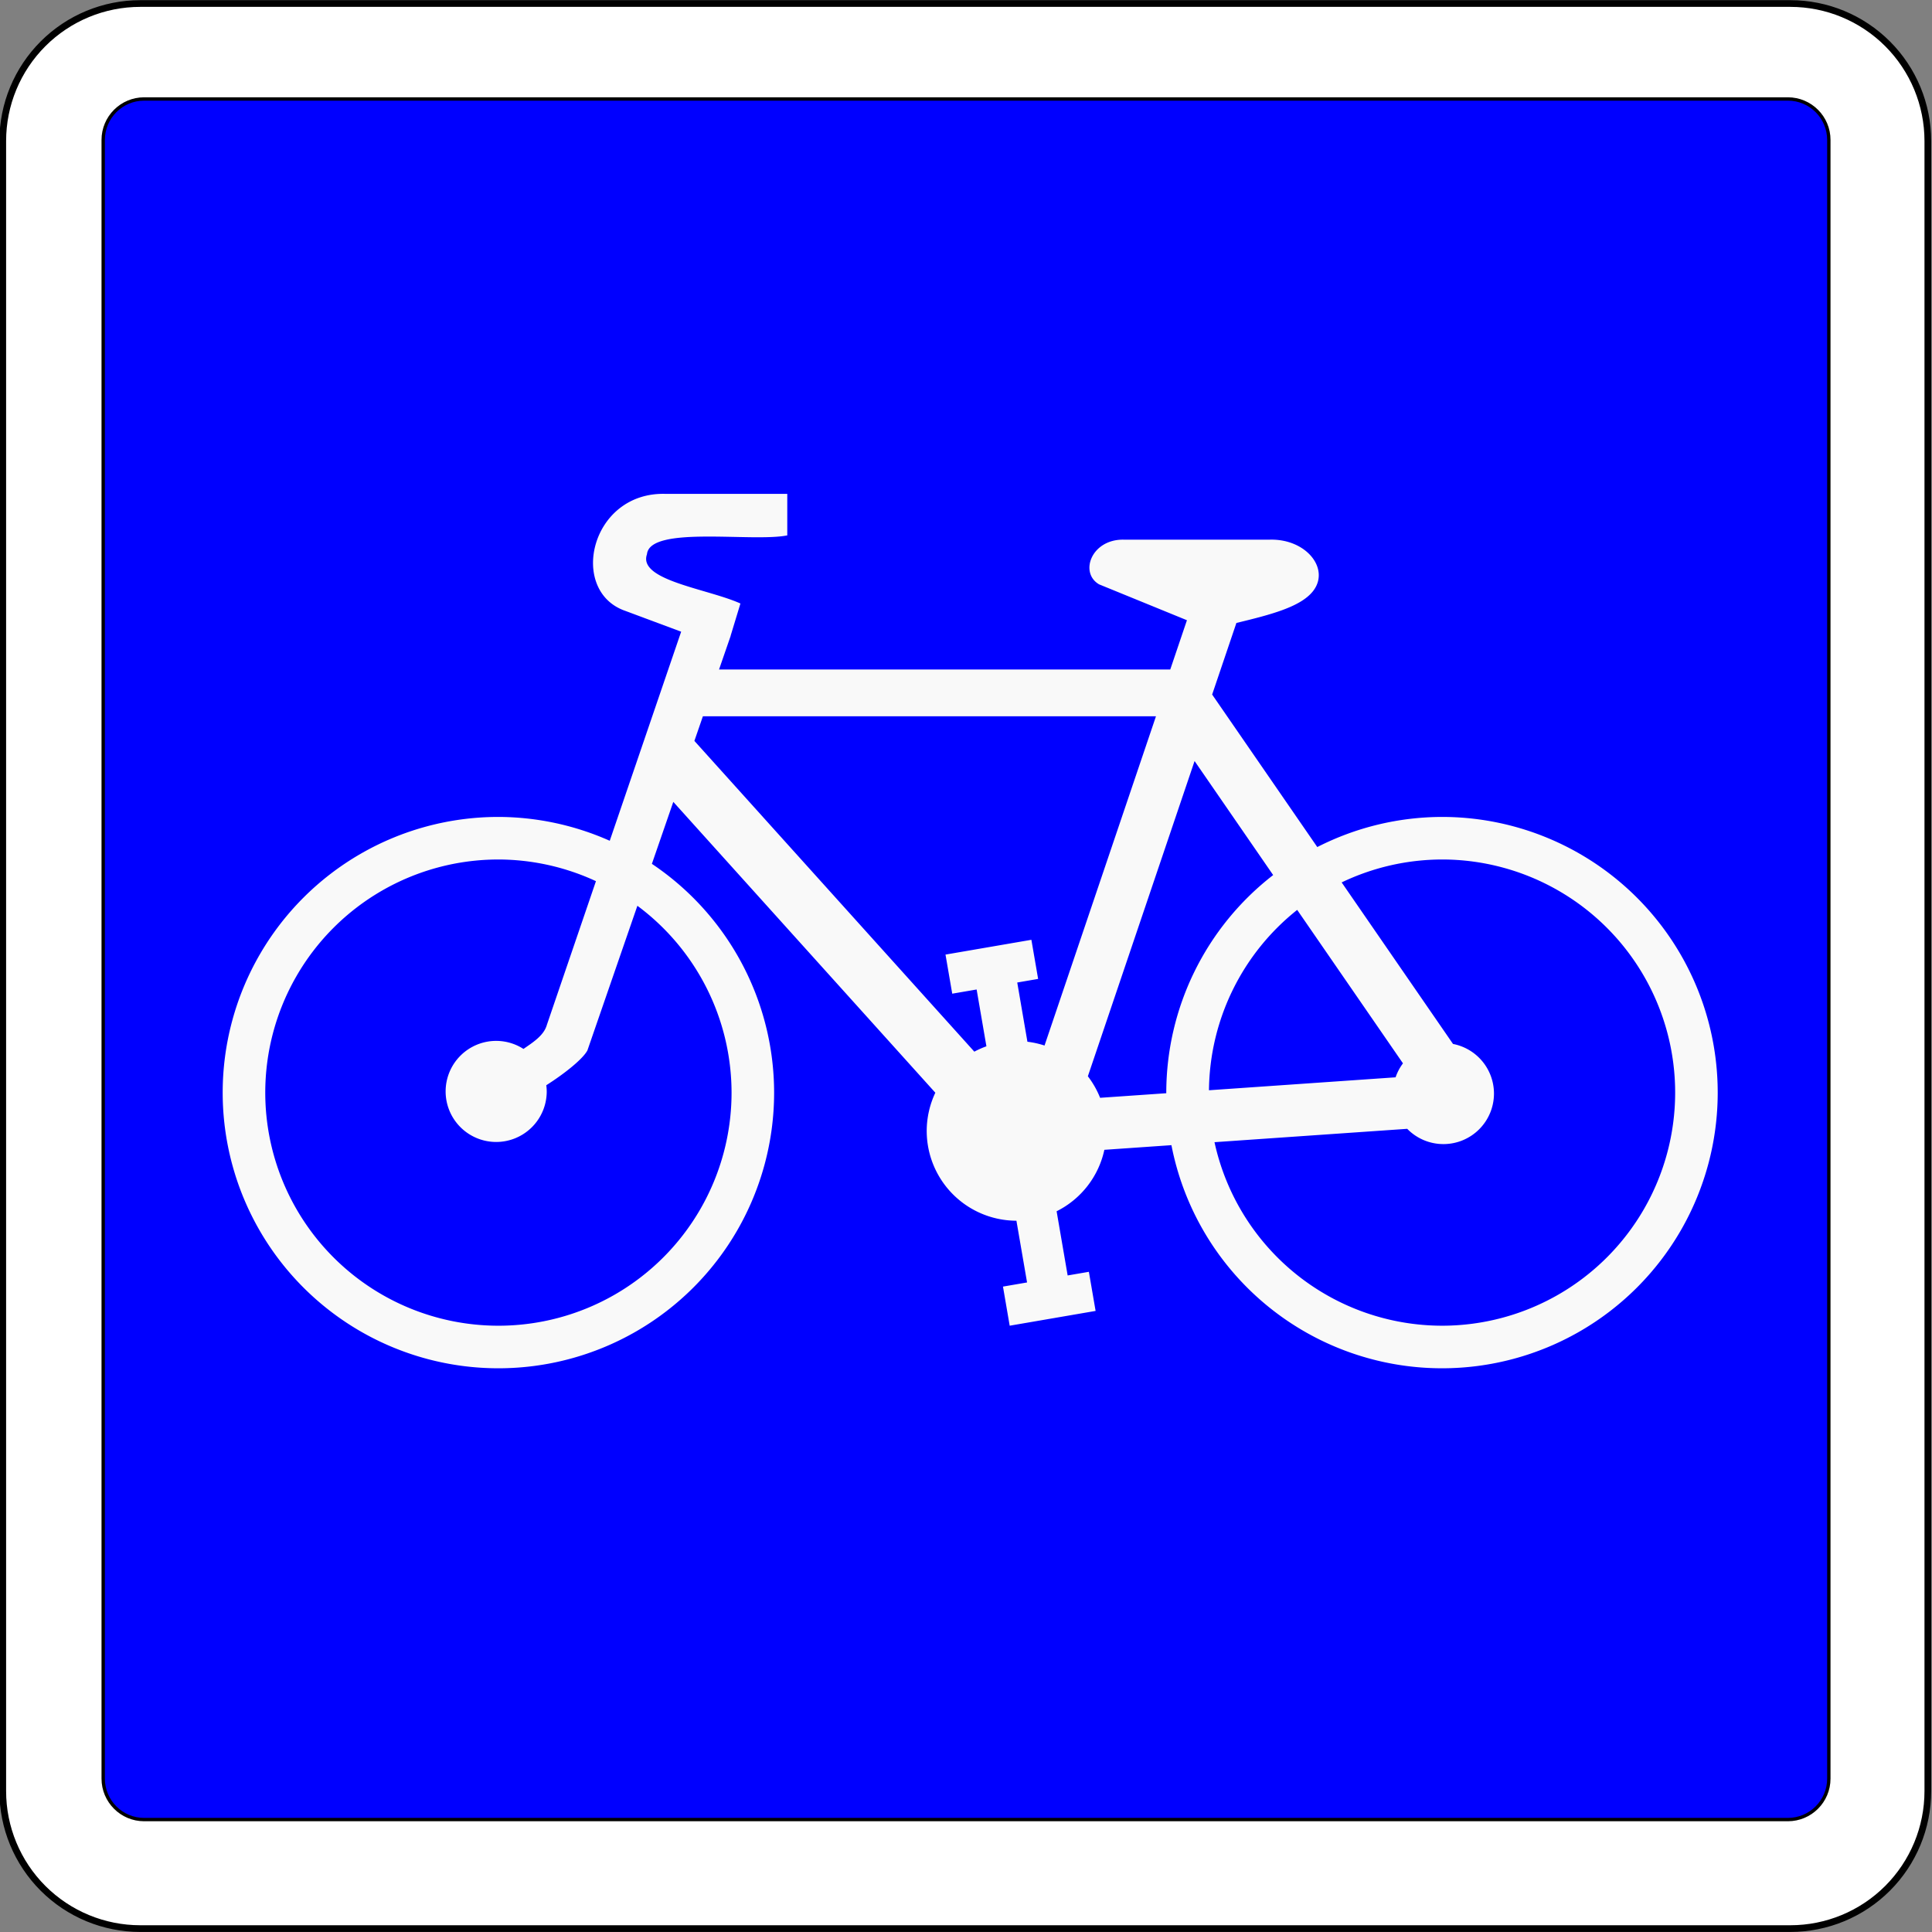
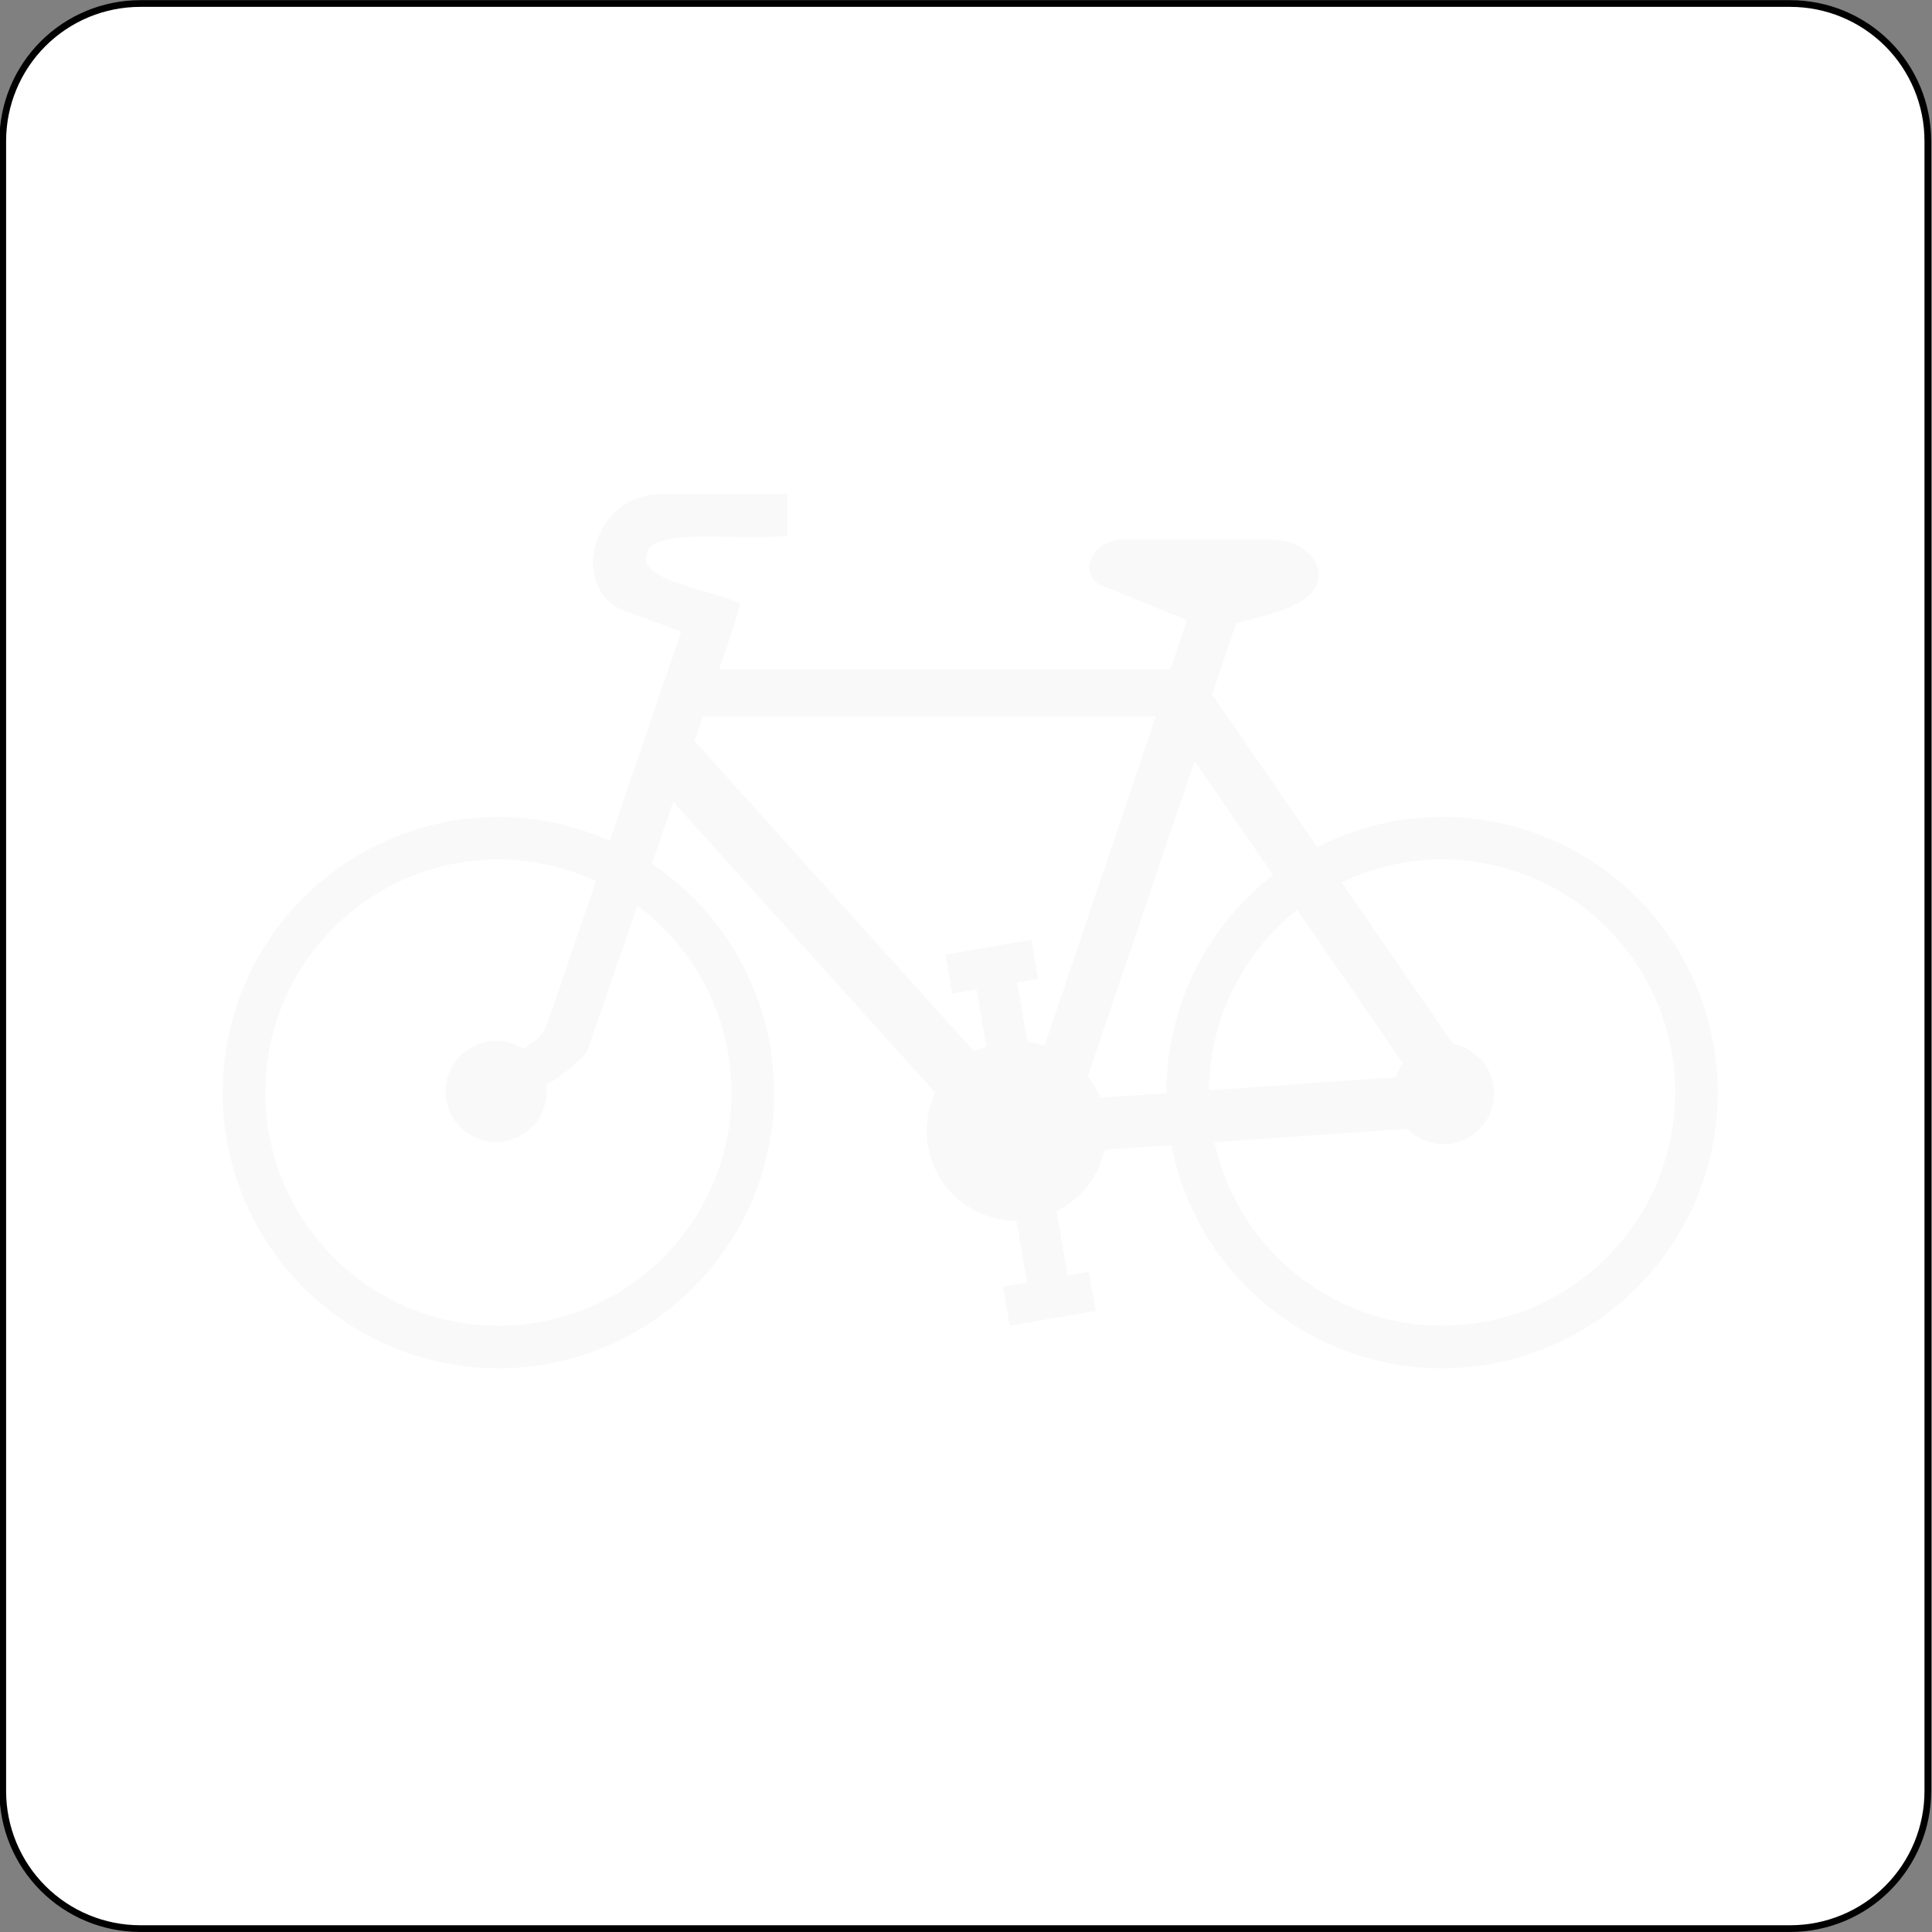
<svg xmlns="http://www.w3.org/2000/svg" xmlns:ns1="http://www.inkscape.org/namespaces/inkscape" xmlns:ns2="http://sodipodi.sourceforge.net/DTD/sodipodi-0.dtd" version="1.1" id="Calque_1" x="0px" y="0px" width="576px" height="576px" viewBox="-0.322 -0.549 576 576" enable-background="new -0.322 -0.549 576 576" xml:space="preserve" ns1:version="0.91 r13725" ns2:docname="France_road_sign_C113.svg">
  <rect x="-0.322" y="-0.549" width="576" height="576" fill="#808080" stroke="none" />
  <defs id="defs43">
    <ns1:perspective id="perspective4308" ns1:persp3d-origin="195 : 66 : 1" ns1:vp_z="390 : 99 : 1" ns1:vp_y="0 : 1000 : 0" ns1:vp_x="0 : 99 : 1" ns2:type="inkscape:persp3d" />
  </defs>
  <ns2:namedview pagecolor="#ffffff" bordercolor="#666666" borderopacity="1" objecttolerance="10" gridtolerance="10" guidetolerance="10" ns1:pageopacity="0" ns1:pageshadow="2" ns1:window-width="1440" ns1:window-height="788" id="namedview41" showgrid="false" ns1:zoom="0.9714898" ns1:cx="288" ns1:cy="288" ns1:window-x="0" ns1:window-y="1" ns1:window-maximized="1" ns1:current-layer="Calque_1" />
  <path fill="#FFFFFF" stroke="#000000" stroke-width="2" stroke-linecap="round" stroke-linejoin="round" d="M41.496,574.438h491.946  c10.872,0,21.3-4.318,28.988-12.007c7.688-7.688,12.007-18.115,12.007-28.988V41.496c0-10.873-4.319-21.301-12.007-28.988  C554.742,4.819,544.314,0.5,533.442,0.5H41.496c-10.873,0-21.301,4.318-28.988,12.007C4.818,20.195,0.5,30.623,0.5,41.496v491.946  c0,10.873,4.318,21.3,12.008,28.988C20.195,570.118,30.623,574.438,41.496,574.438z" id="path3" />
-   <path fill="#0000FF" stroke="#000000" d="M544.92,529.72c0,6.744-5.469,12.214-12.215,12.214H42.658  c-6.745,0-12.213-5.47-12.213-12.214V41.173c0-6.746,5.468-12.214,12.213-12.214h490.047c6.746,0,12.215,5.469,12.215,12.214V529.72  z" id="path5" />
  <path id="circle4300" d="m 198.223,146.697 c -22.577,-0.764 -29.213,29.03 -12.062,34.898 l 16.595,6.187 -21.291,62.334 a 82.201,82.189 0 0 0 -33.196,-7.109 82.201,82.189 0 0 0 -82.202,82.19 82.201,82.189 0 0 0 82.202,82.19 82.201,82.189 0 0 0 82.202,-82.19 82.201,82.189 0 0 0 -36.441,-68.201 l 6.384,-18.476 78.121,86.71 a 26.792,26.789 0 0 0 -2.571,11.373 26.792,26.789 0 0 0 26.747,26.789 l 3.172,18.404 -7.182,1.236 2.002,11.661 25.615,-4.408 -2.008,-11.661 -6.325,1.086 -3.29,-19.137 a 26.792,26.789 0 0 0 14.233,-18.319 l 19.996,-1.387 a 82.201,82.189 0 0 0 80.665,66.52 82.201,82.189 0 0 0 82.202,-82.19 82.201,82.189 0 0 0 -82.202,-82.19 82.201,82.189 0 0 0 -37.18,8.98 l -31.345,-45.467 7.228,-21.341 c 9.987,-2.42 18.935,-4.689 22.737,-9.352 5.354,-6.567 -1.726,-15.751 -12.749,-15.487 l -43.616,0 c -9.594,-0.134 -13.254,9.876 -7.3,13.329 l 26.184,10.693 -4.971,14.689 -134.525,0 3.473,-10.046 -0.021,-0.007 2.924,-9.621 c -9.807,-4.426 -30.628,-6.875 -27.865,-14.683 0.824,-8.639 31.44,-3.53 41.83,-5.625 l 0,-12.374 -36.172,0 z m 11.009,66.311 135.081,0 -33.222,98.155 a 26.792,26.789 0 0 0 -5.102,-1.131 l -3.035,-17.658 6.227,-1.073 -2.008,-11.661 -25.608,4.408 2.008,11.655 7.274,-1.249 2.917,16.939 a 26.792,26.789 0 0 0 -3.604,1.596 l -83.458,-92.648 2.531,-7.332 z m 146.593,13.335 23.43,33.996 a 82.201,82.189 0 0 0 -31.868,64.859 82.201,82.189 0 0 0 0.007,0.183 l -19.735,1.367 a 26.792,26.789 0 0 0 -3.65,-6.422 l 31.816,-93.982 z m -207.556,29.352 a 69.508,69.498 0 0 1 29.082,6.462 l -14.626,42.825 c -0.878,3.146 -4.01,5.146 -6.986,7.194 a 15.071,15.069 0 0 0 -8.131,-2.4 15.071,15.069 0 0 0 -15.071,15.069 15.071,15.069 0 0 0 15.071,15.069 15.071,15.069 0 0 0 15.071,-15.069 15.071,15.069 0 0 0 -0.137,-1.844 c 5.697,-3.616 10.977,-7.922 12.271,-10.399 l 14.894,-43.106 a 69.508,69.498 0 0 1 28.075,55.703 69.508,69.498 0 0 1 -69.513,69.496 69.508,69.498 0 0 1 -69.506,-69.496 69.508,69.498 0 0 1 69.506,-69.502 z m 281.321,0 a 69.508,69.498 0 0 1 69.513,69.502 69.508,69.498 0 0 1 -69.513,69.496 69.508,69.498 0 0 1 -67.825,-54.715 l 57.457,-3.983 a 15.071,15.069 0 0 0 10.793,4.552 15.071,15.069 0 0 0 15.071,-15.069 15.071,15.069 0 0 0 -12.212,-14.787 L 399.676,262.53 a 69.508,69.498 0 0 1 29.913,-6.834 z m -43.171,15.029 31.535,45.748 a 15.071,15.069 0 0 0 -2.198,4.166 l -55.639,3.859 a 69.508,69.498 0 0 1 26.302,-53.773 z" style="fill:#f9f9f9;stroke:none;stroke-width:2.166" ns1:connector-curvature="0" />
</svg>